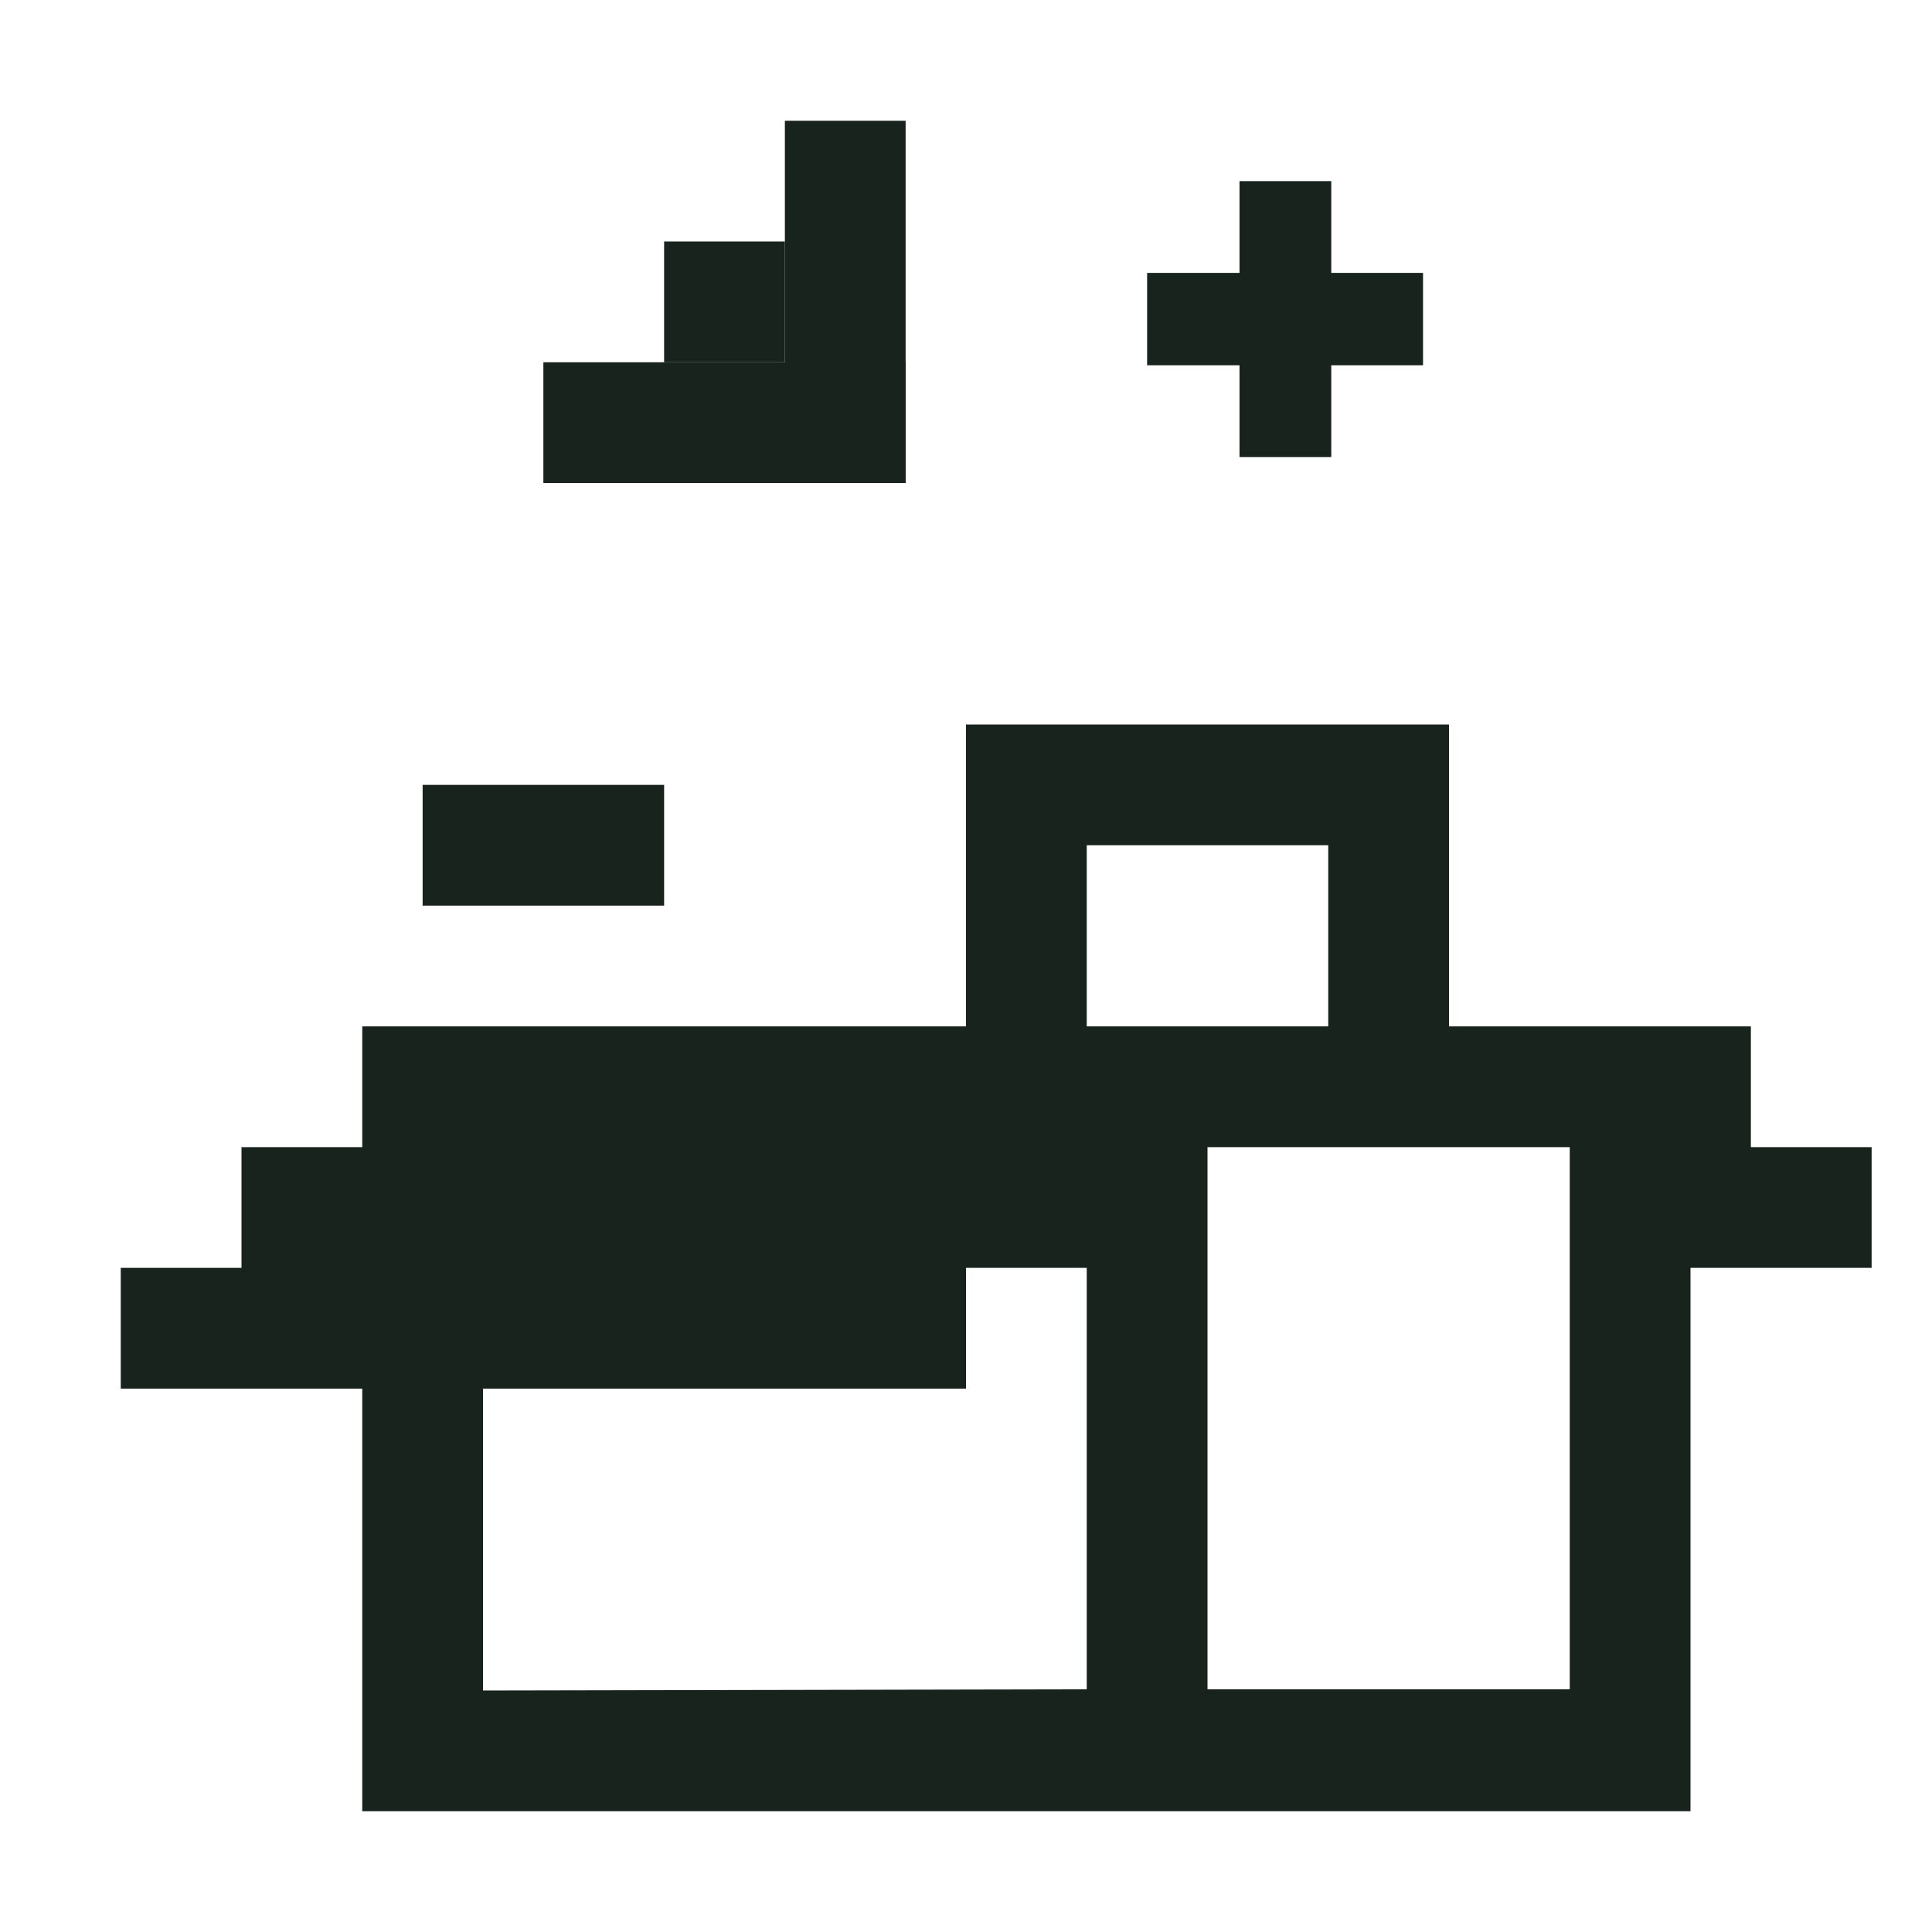
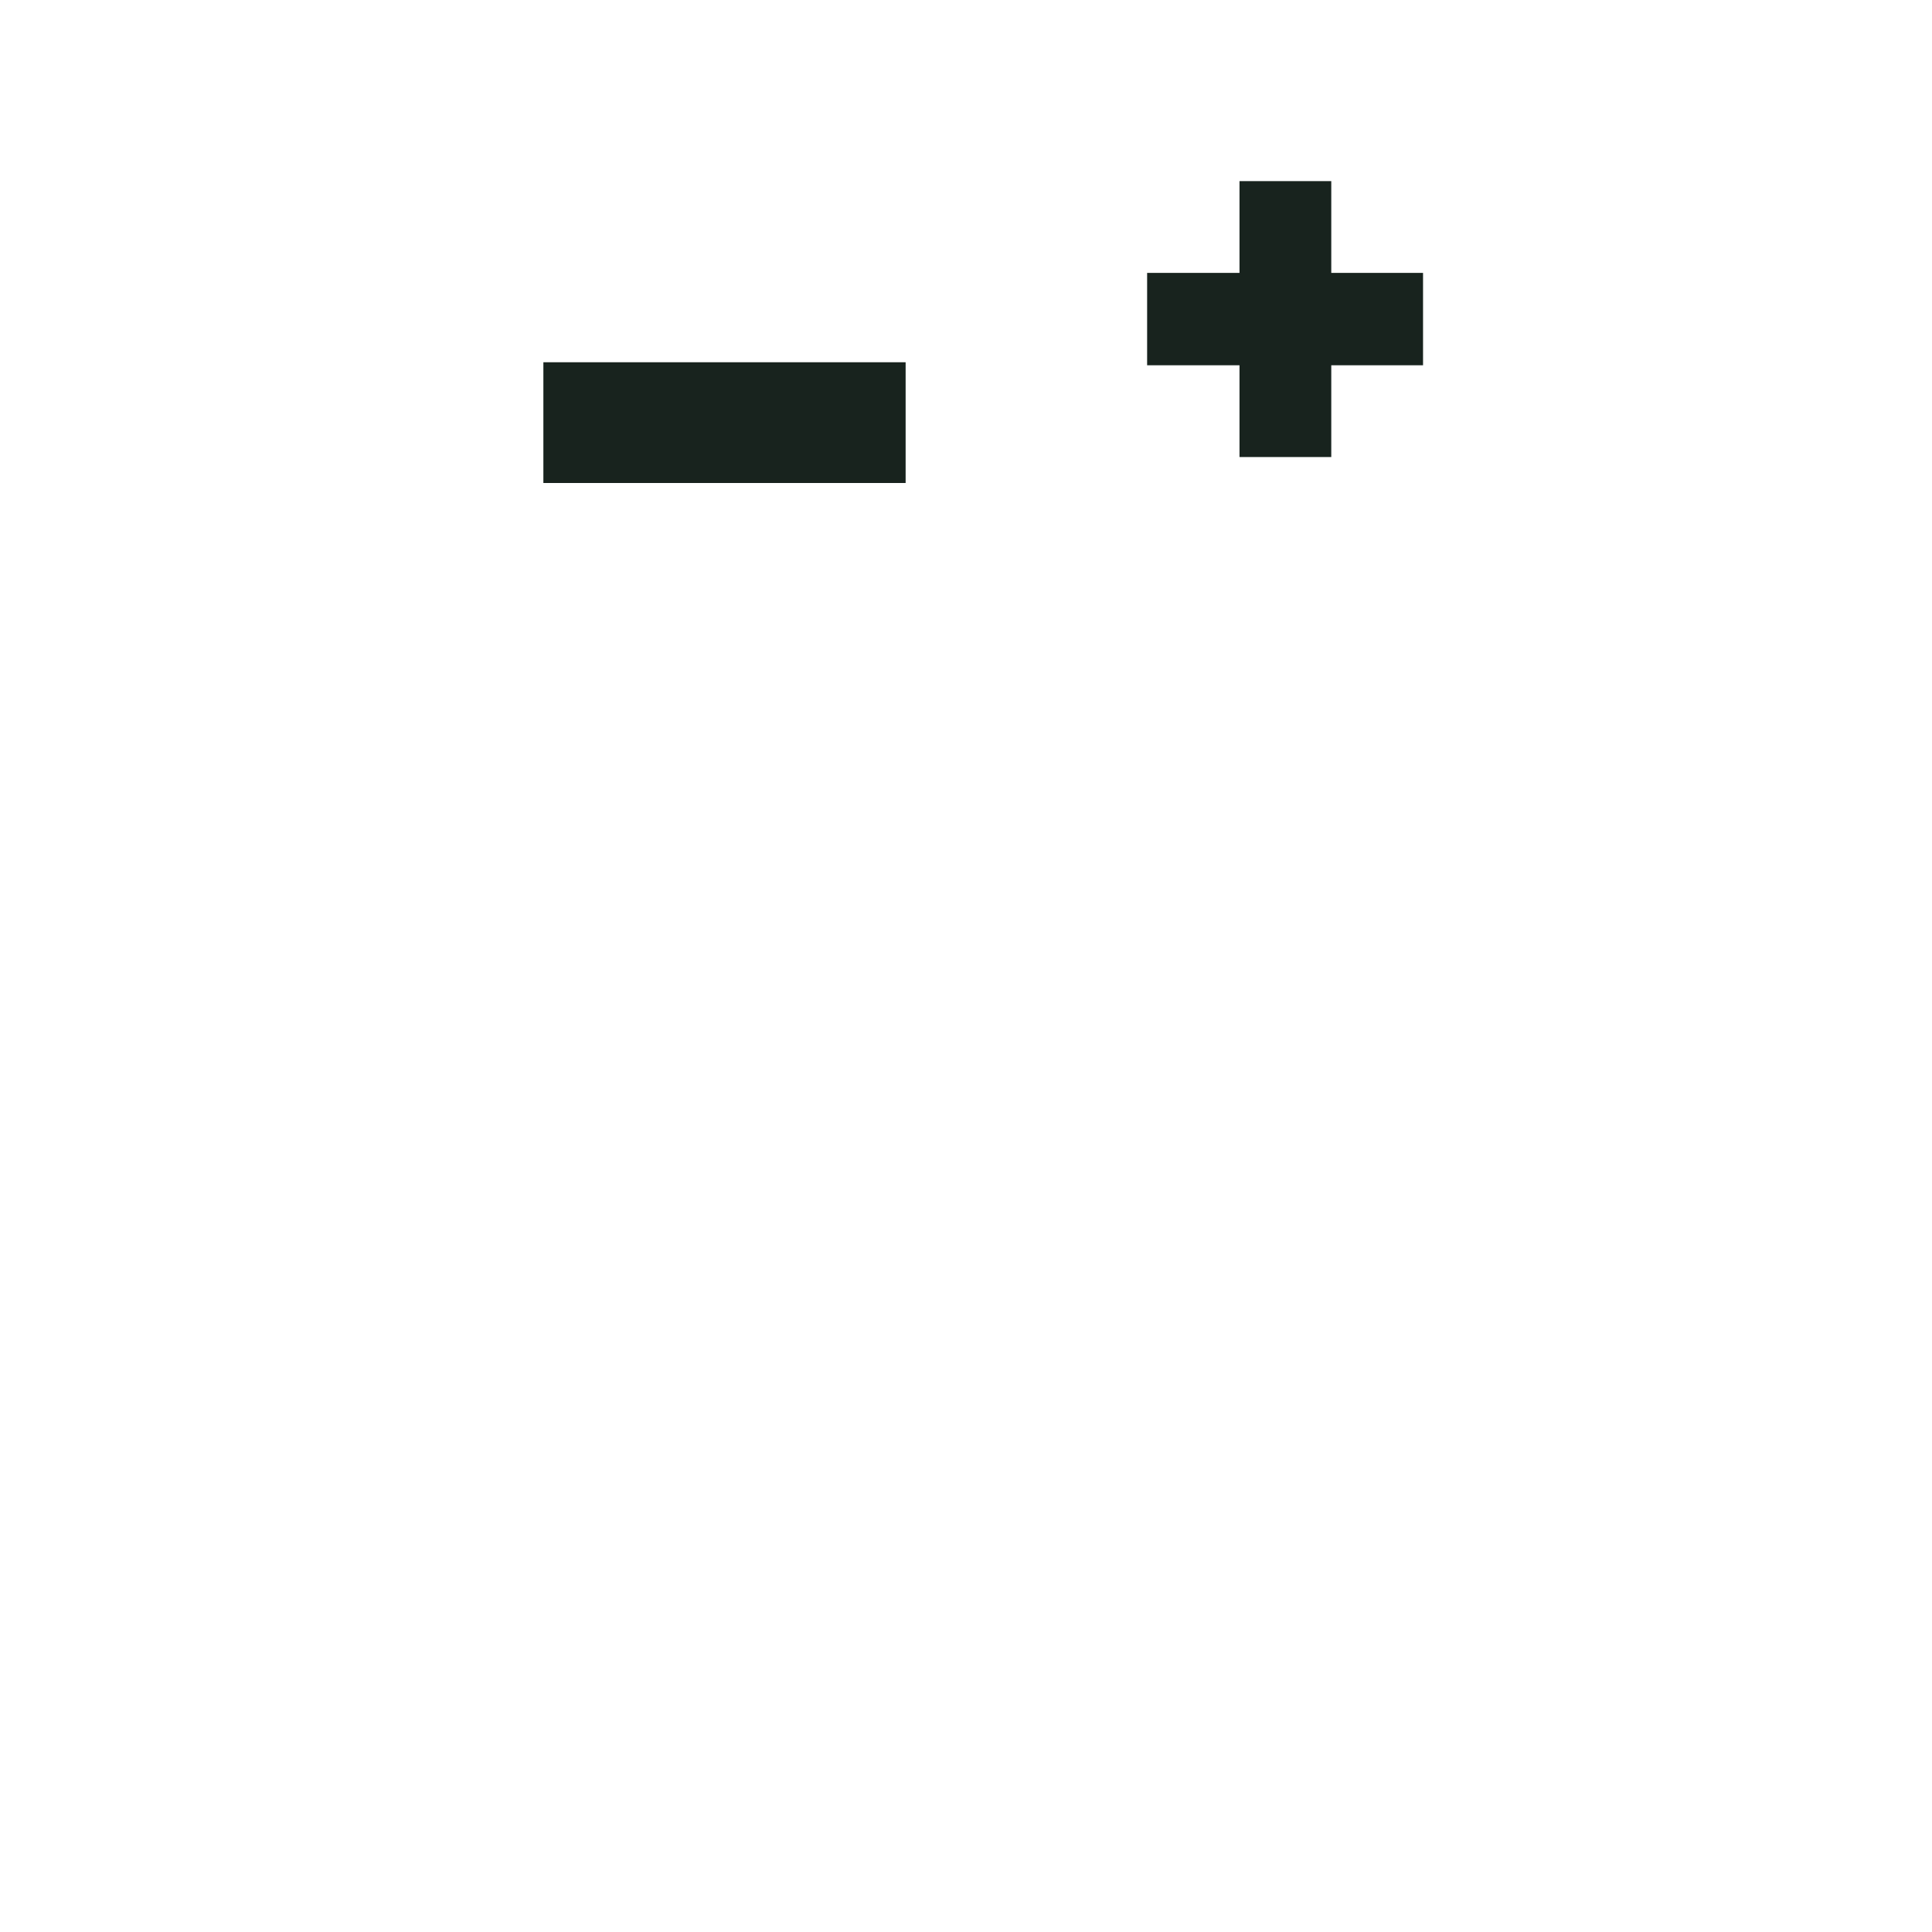
<svg xmlns="http://www.w3.org/2000/svg" fill="none" viewBox="0 0 32 32" height="32" width="32">
  <path fill="#18231E" d="M22.05 3H20.53V4.52H19V6.05H20.53V7.57H22.05V6.05H23.57V4.52H22.05V3Z" />
-   <path fill="#18231E" d="M31 19H29V17H24V12H16V17H6V19H4V21H2V23H6V30H28V21H31V19ZM18 14H22V17H18V14ZM18 27.98L8 28V23H16V21H18V27.98ZM26 27.98H20V19H26V27.98Z" />
-   <path fill="#18231E" d="M7 13H11V15H7V13Z" />
-   <path fill="#18231E" d="M11 6L11 4L13 4L13 6L11 6Z" />
  <rect fill="#18231E" transform="rotate(-90 9 8)" height="6" width="2" y="8" x="9" />
-   <rect fill="#18231E" height="6" width="2" y="2" x="13" />
</svg>